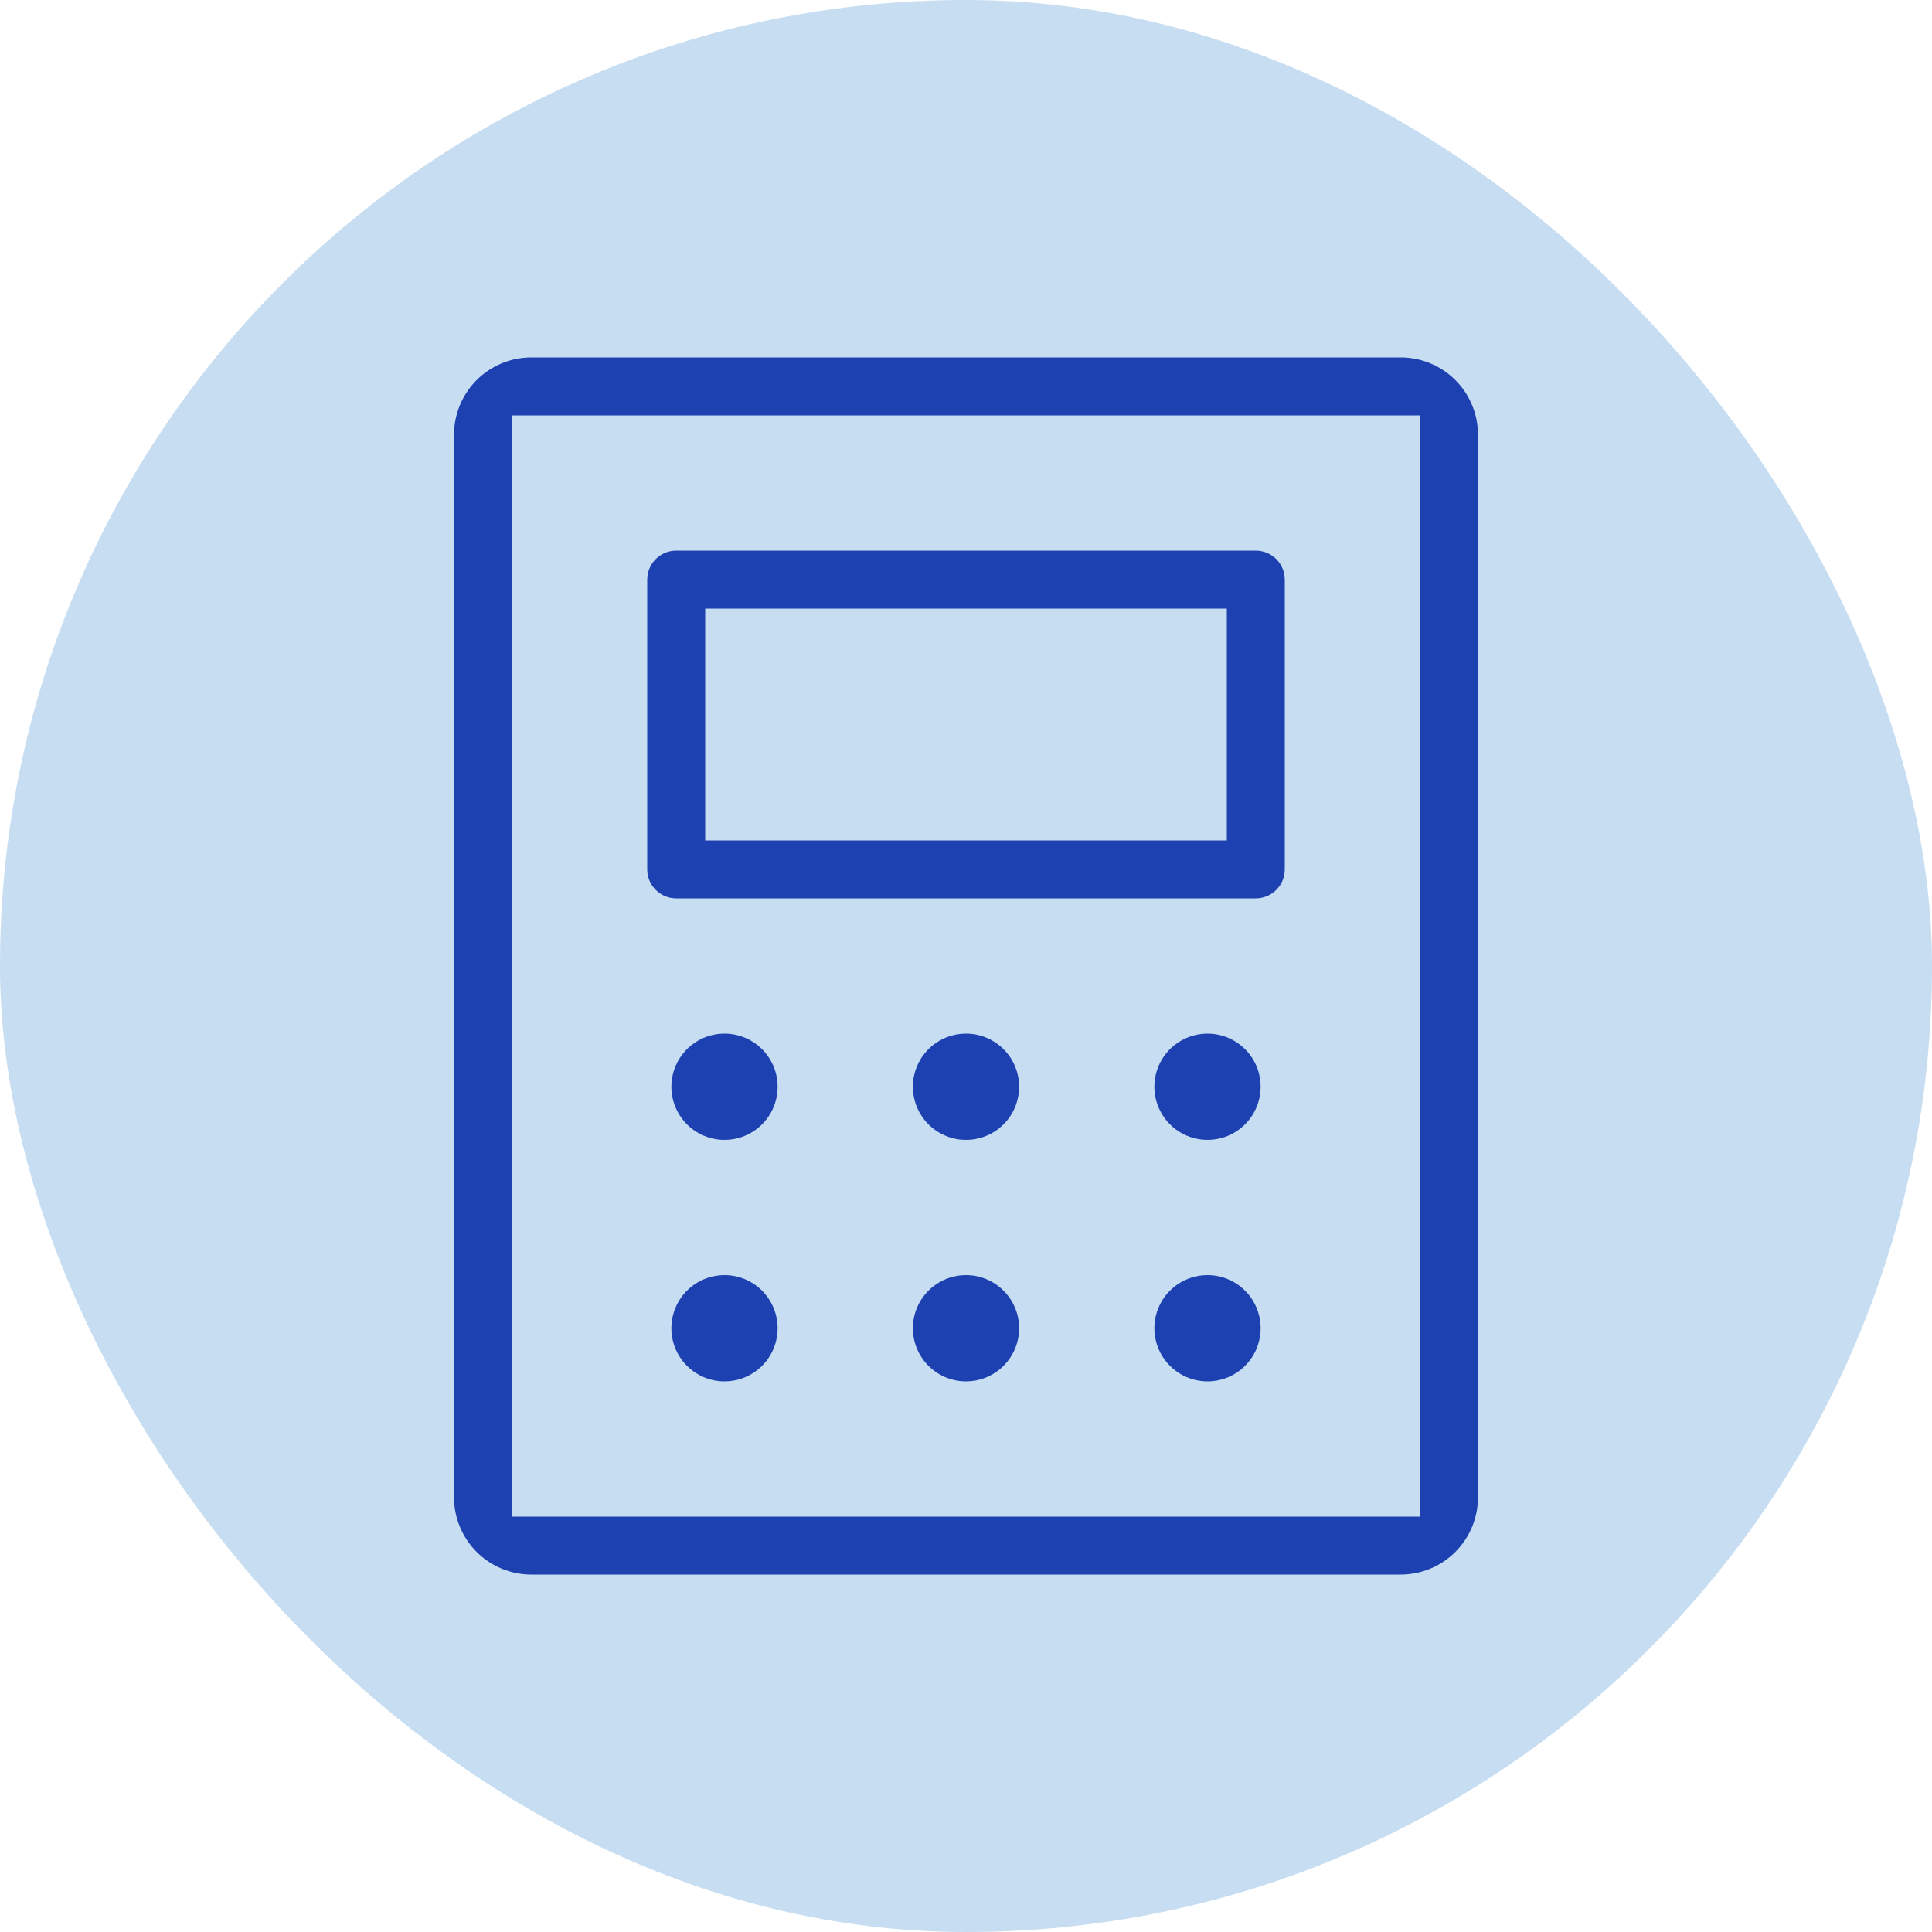
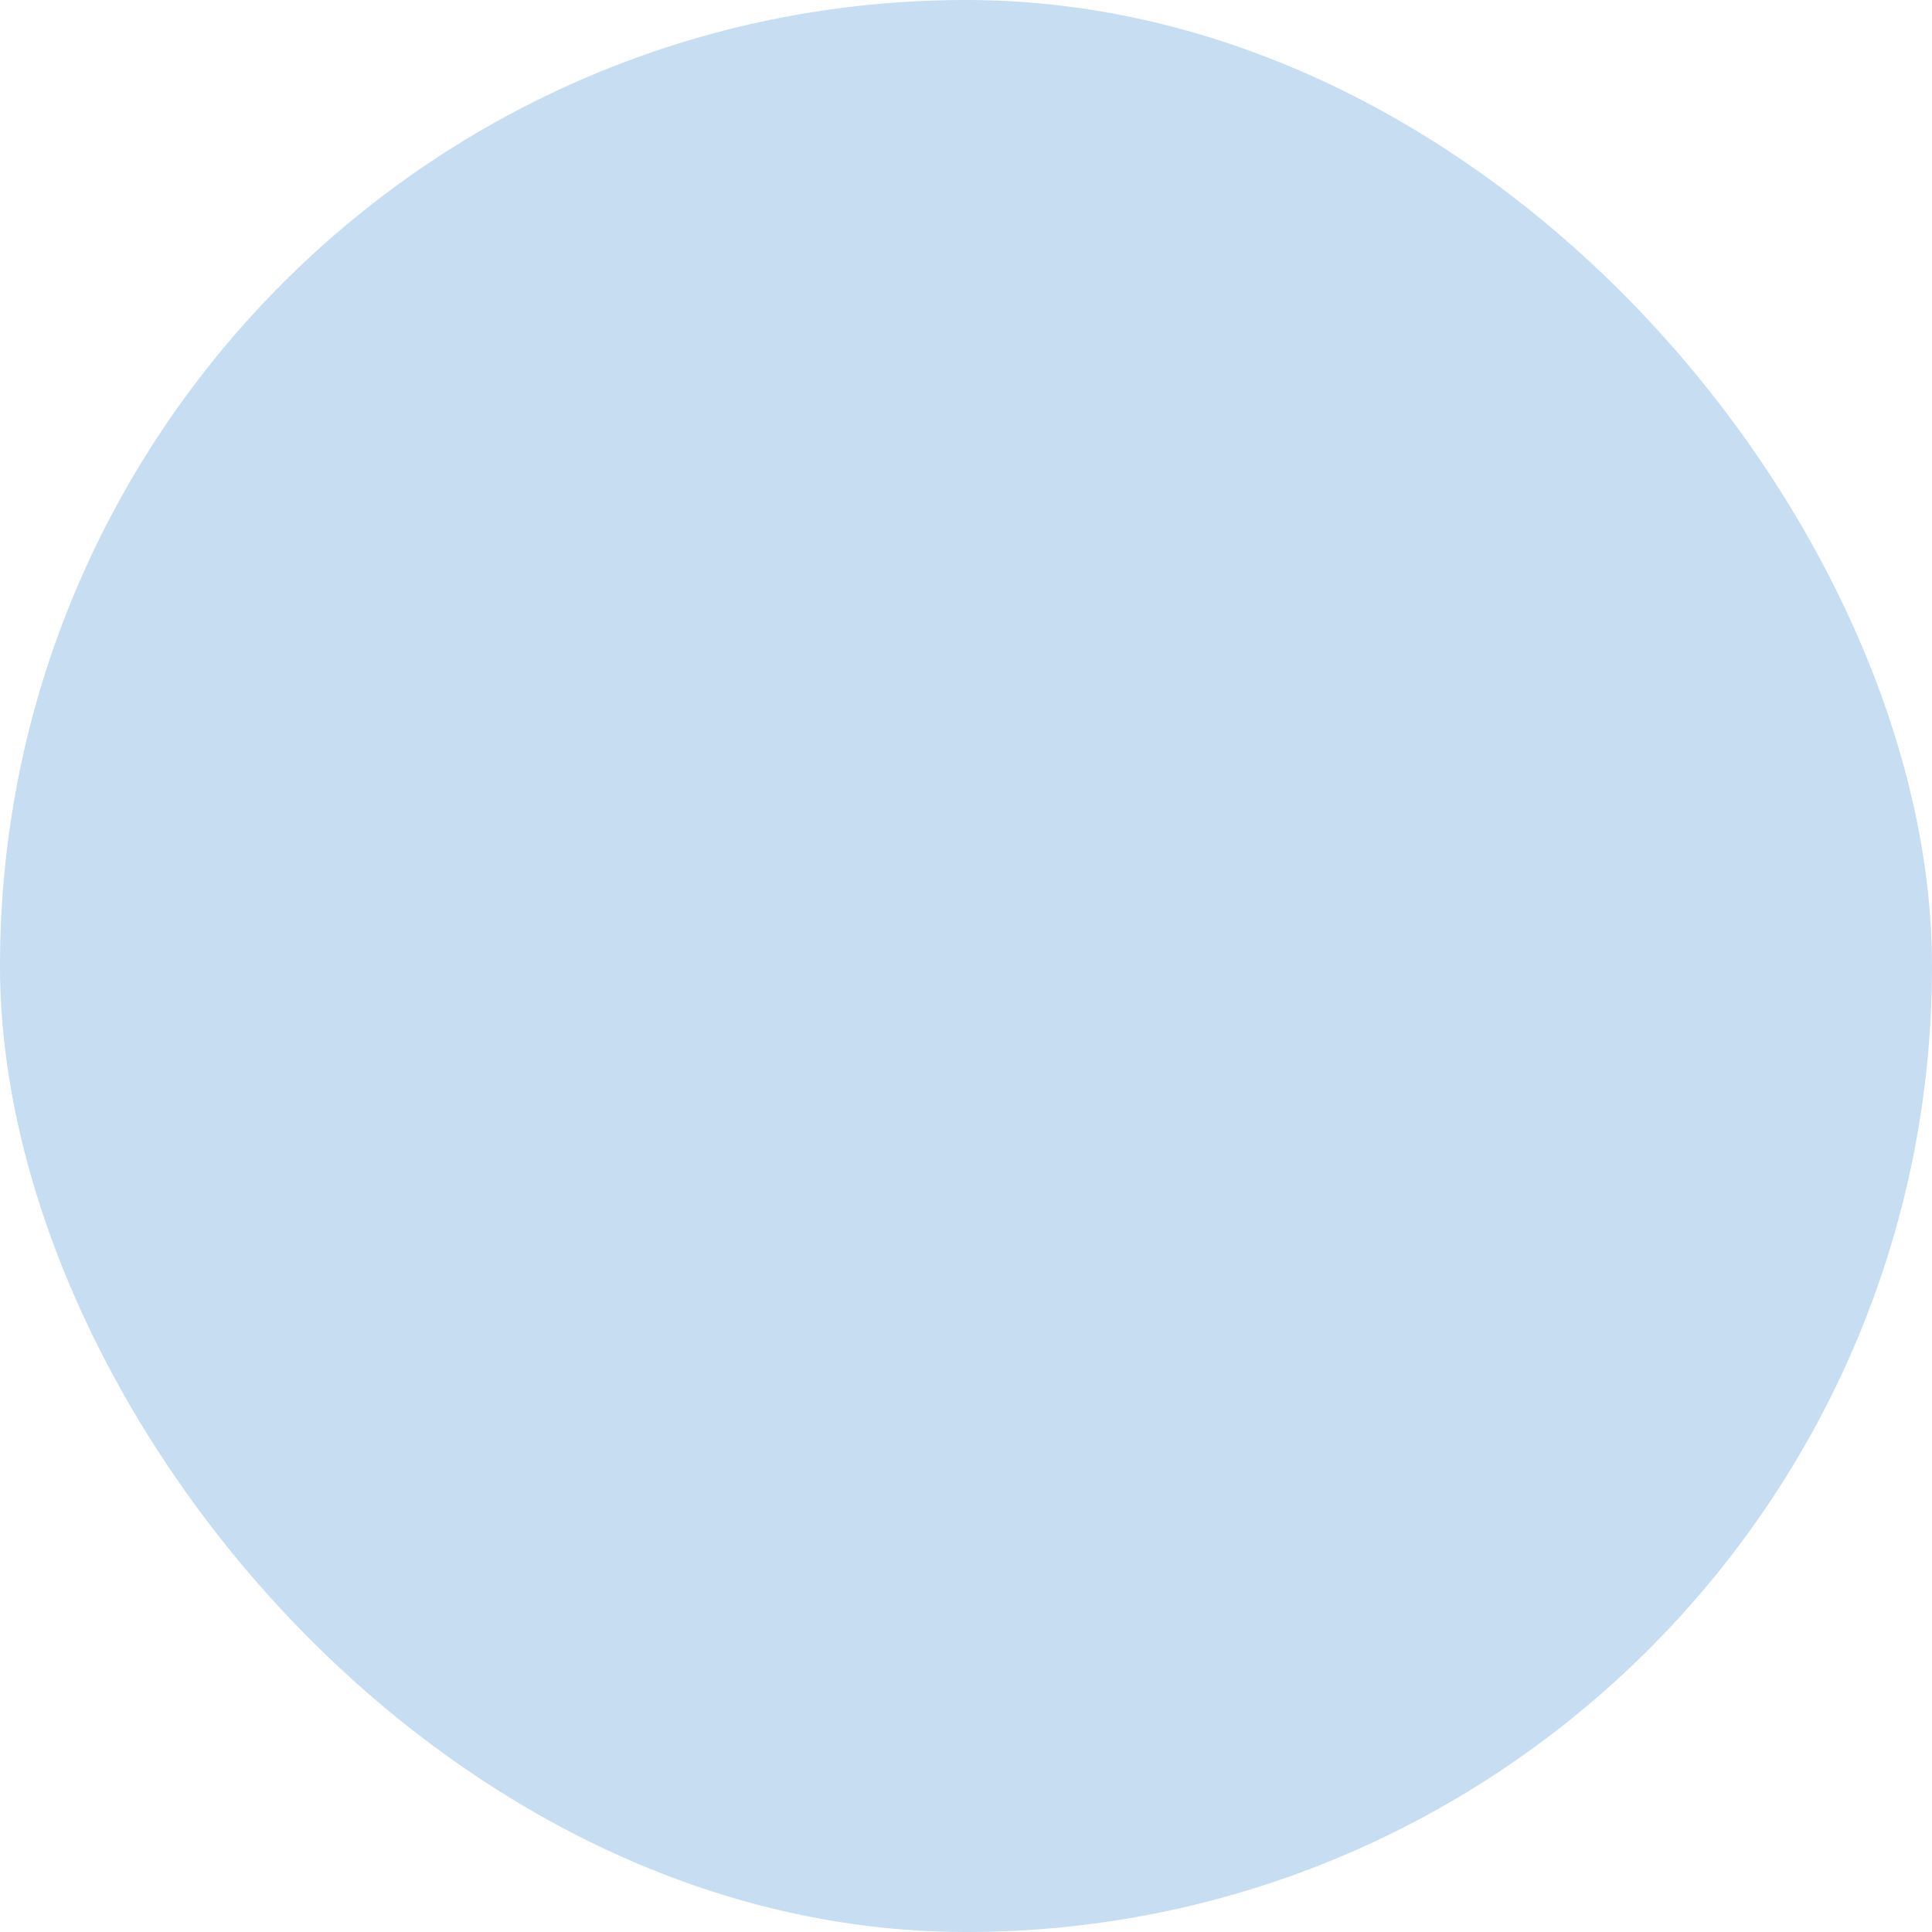
<svg xmlns="http://www.w3.org/2000/svg" width="100" height="100" viewBox="0 0 100 100" fill="none">
  <rect width="100" height="100" rx="50" fill="#C6DDF2" />
-   <path d="M27.5 18H72.5C73.694 18 74.838 18.474 75.682 19.318C76.526 20.162 77 21.306 77 22.5V77.5C77 78.694 76.526 79.838 75.682 80.682C74.838 81.526 73.694 82 72.5 82H27.5C26.306 82 25.162 81.526 24.318 80.682C23.474 79.838 23 78.694 23 77.5V22.5C23 21.306 23.474 20.162 24.318 19.318C25.162 18.474 26.306 18 27.5 18ZM27 78H73V22H27V78ZM37.5 65.5C38.362 65.5 39.188 65.843 39.798 66.452C40.407 67.062 40.75 67.888 40.75 68.75C40.75 69.393 40.559 70.021 40.202 70.556C39.845 71.09 39.338 71.507 38.744 71.753C38.15 71.999 37.497 72.063 36.866 71.938C36.236 71.812 35.657 71.502 35.202 71.048C34.748 70.593 34.438 70.014 34.312 69.384C34.187 68.753 34.251 68.1 34.497 67.506C34.743 66.912 35.16 66.405 35.694 66.048C36.162 65.735 36.702 65.55 37.26 65.509L37.5 65.5ZM50 65.5C50.862 65.5 51.688 65.843 52.298 66.452C52.907 67.062 53.25 67.888 53.25 68.75C53.25 69.393 53.059 70.021 52.702 70.556C52.345 71.09 51.838 71.507 51.244 71.753C50.65 71.999 49.997 72.063 49.366 71.938C48.736 71.812 48.157 71.502 47.702 71.048C47.248 70.593 46.938 70.014 46.812 69.384C46.687 68.753 46.751 68.1 46.997 67.506C47.243 66.912 47.66 66.405 48.194 66.048C48.729 65.691 49.357 65.5 50 65.5ZM62.5 65.5C63.362 65.5 64.188 65.843 64.798 66.452C65.407 67.062 65.75 67.888 65.75 68.75C65.75 69.393 65.559 70.021 65.202 70.556C64.845 71.09 64.338 71.507 63.744 71.753C63.15 71.999 62.497 72.063 61.866 71.938C61.236 71.812 60.657 71.502 60.202 71.048C59.748 70.593 59.438 70.014 59.312 69.384C59.187 68.753 59.251 68.1 59.497 67.506C59.743 66.912 60.16 66.405 60.694 66.048C61.229 65.691 61.857 65.5 62.5 65.5ZM37.5 53C38.362 53 39.188 53.343 39.798 53.952C40.407 54.562 40.75 55.388 40.75 56.25C40.75 56.893 40.559 57.521 40.202 58.056C39.845 58.59 39.338 59.007 38.744 59.253C38.15 59.499 37.497 59.563 36.866 59.438C36.236 59.312 35.657 59.002 35.202 58.548C34.748 58.093 34.438 57.514 34.312 56.884C34.187 56.253 34.251 55.6 34.497 55.006C34.743 54.412 35.16 53.905 35.694 53.548C36.162 53.235 36.702 53.05 37.26 53.009L37.5 53ZM50 53C50.862 53 51.688 53.343 52.298 53.952C52.907 54.562 53.25 55.388 53.25 56.25C53.25 56.893 53.059 57.521 52.702 58.056C52.345 58.59 51.838 59.007 51.244 59.253C50.65 59.499 49.997 59.563 49.366 59.438C48.736 59.312 48.157 59.002 47.702 58.548C47.248 58.093 46.938 57.514 46.812 56.884C46.687 56.253 46.751 55.6 46.997 55.006C47.243 54.412 47.66 53.905 48.194 53.548C48.729 53.191 49.357 53 50 53ZM62.5 53C63.362 53 64.188 53.343 64.798 53.952C65.407 54.562 65.75 55.388 65.75 56.25C65.75 56.893 65.559 57.521 65.202 58.056C64.845 58.59 64.338 59.007 63.744 59.253C63.15 59.499 62.497 59.563 61.866 59.438C61.236 59.312 60.657 59.002 60.202 58.548C59.748 58.093 59.438 57.514 59.312 56.884C59.187 56.253 59.251 55.6 59.497 55.006C59.743 54.412 60.16 53.905 60.694 53.548C61.229 53.191 61.857 53 62.5 53ZM35 28H65C65.53 28 66.039 28.211 66.414 28.586C66.789 28.961 67 29.47 67 30V45C67 45.53 66.789 46.039 66.414 46.414C66.039 46.789 65.53 47 65 47H35C34.47 47 33.961 46.789 33.586 46.414C33.211 46.039 33 45.53 33 45V30C33 29.47 33.211 28.961 33.586 28.586C33.961 28.211 34.47 28 35 28ZM37 43H63V32H37V43Z" fill="#1E41B1" stroke="#C6DDF2" />
</svg>